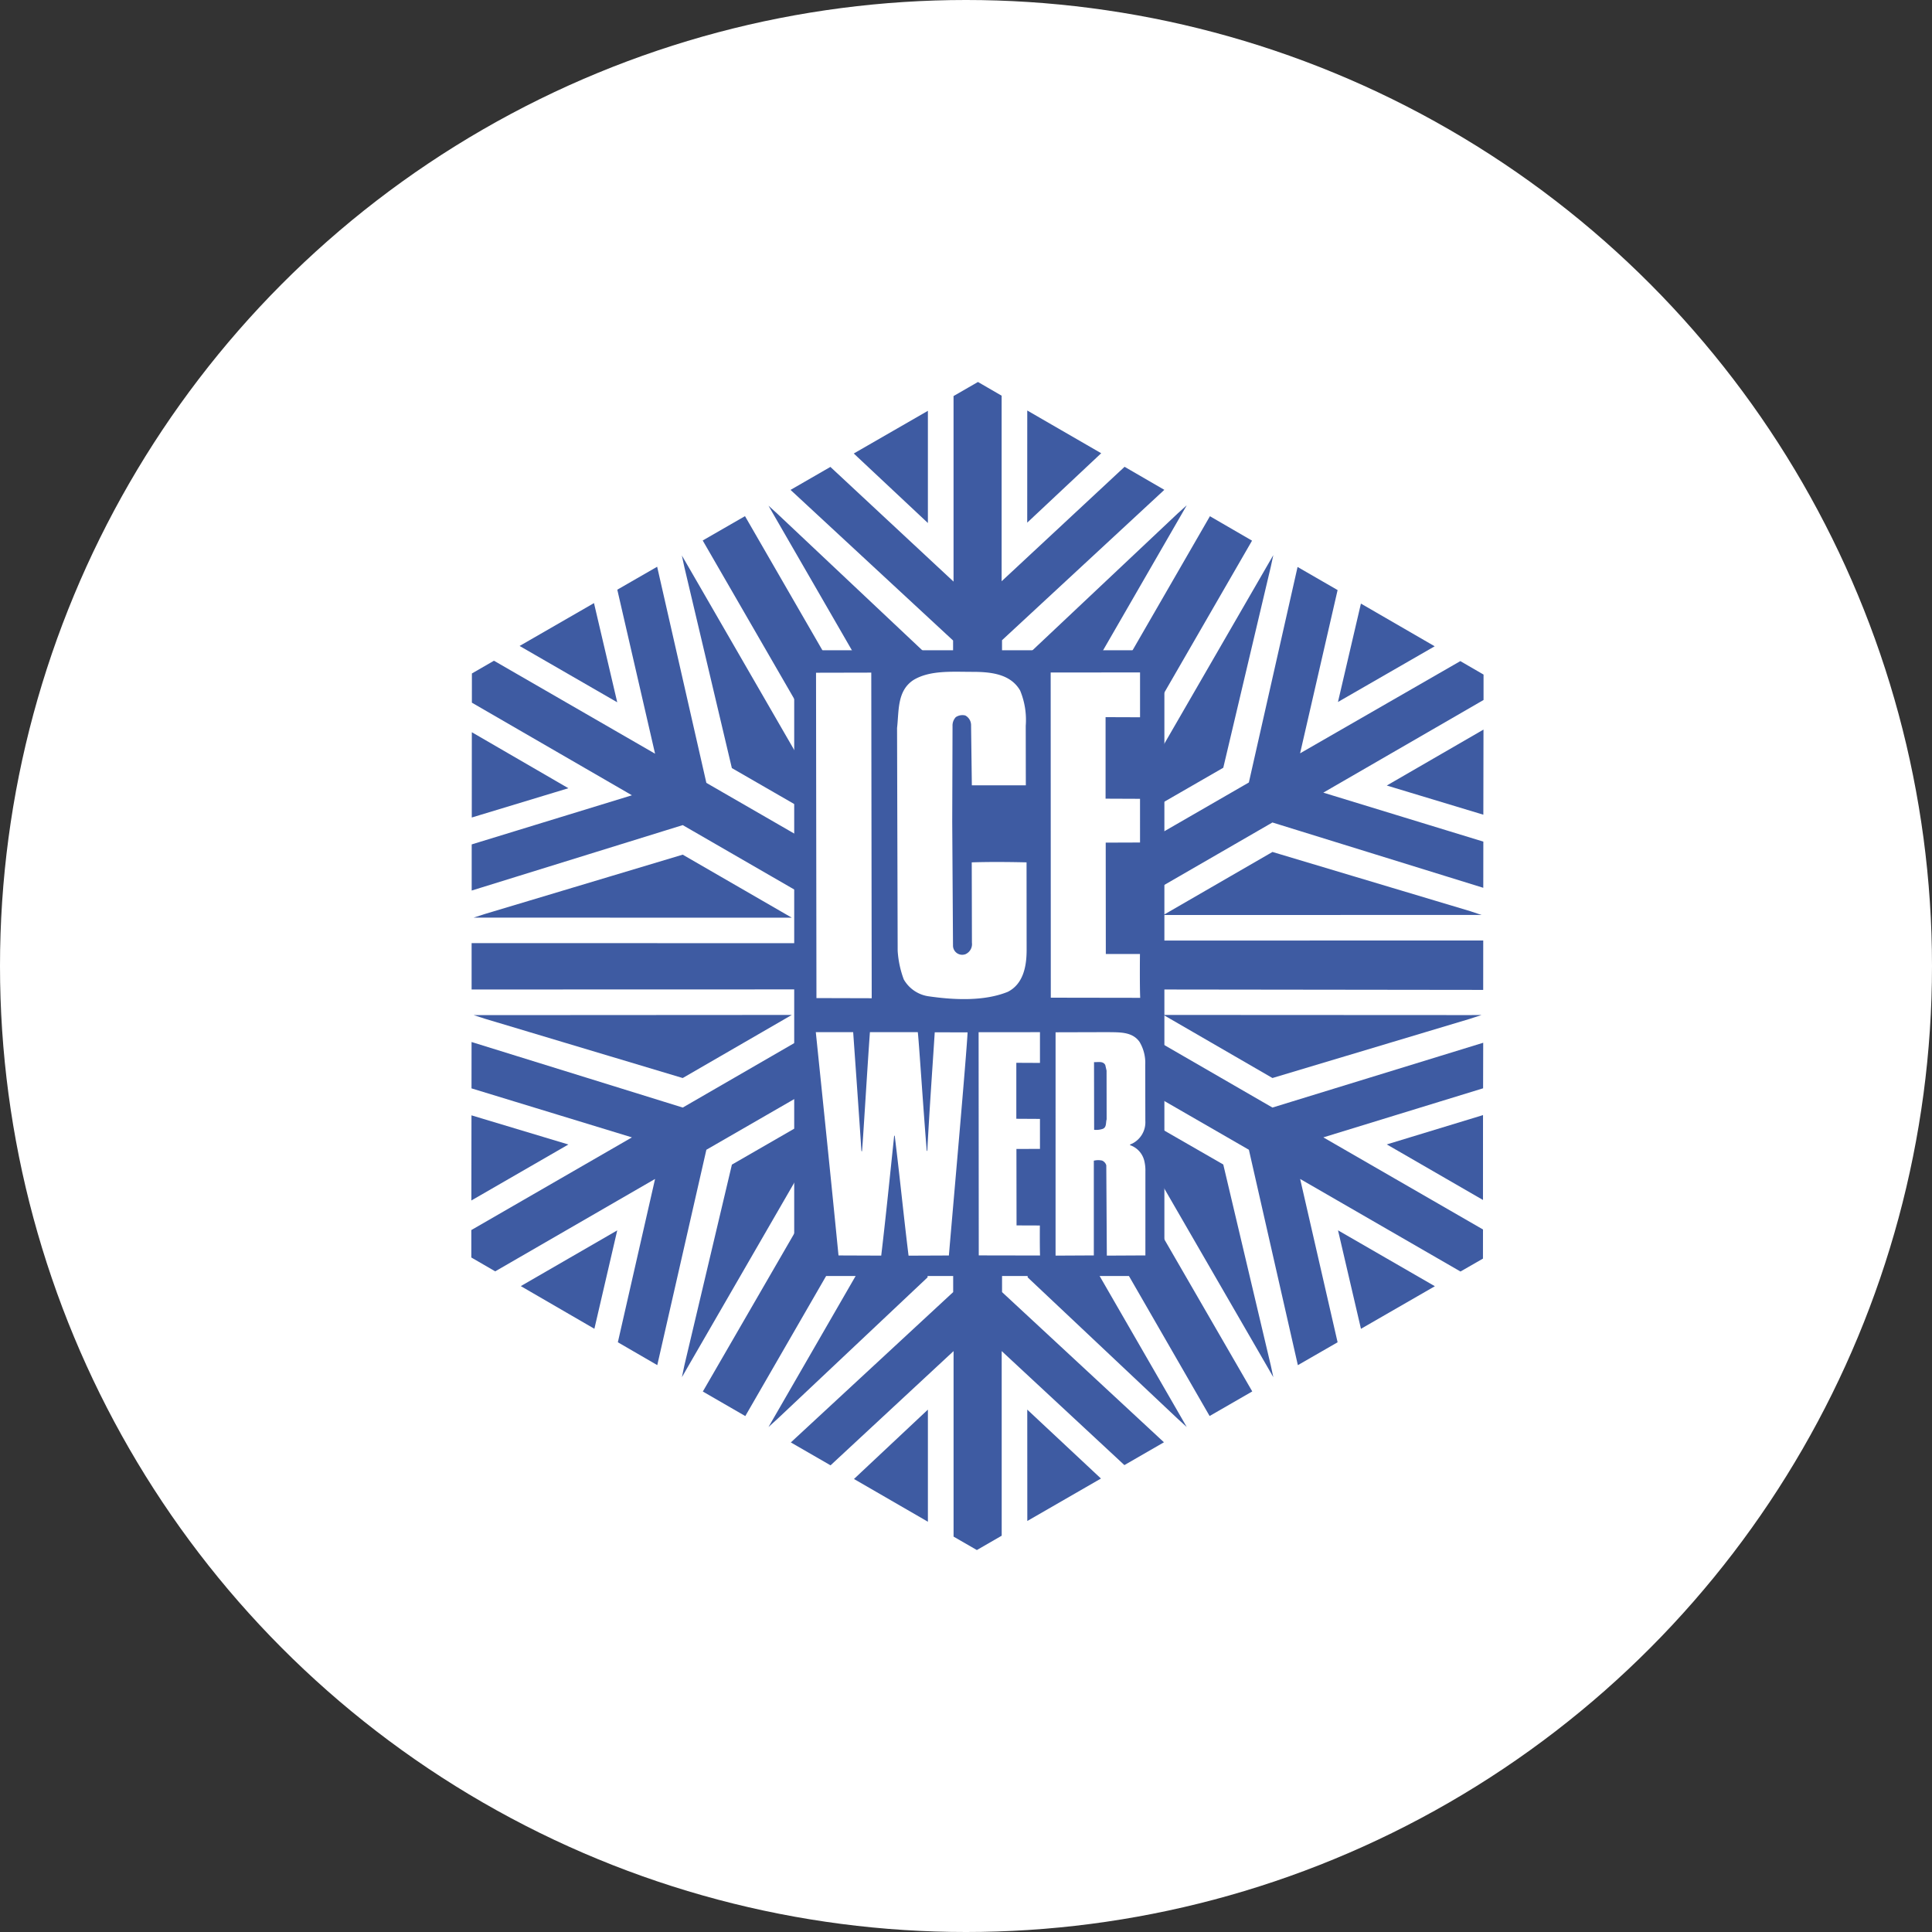
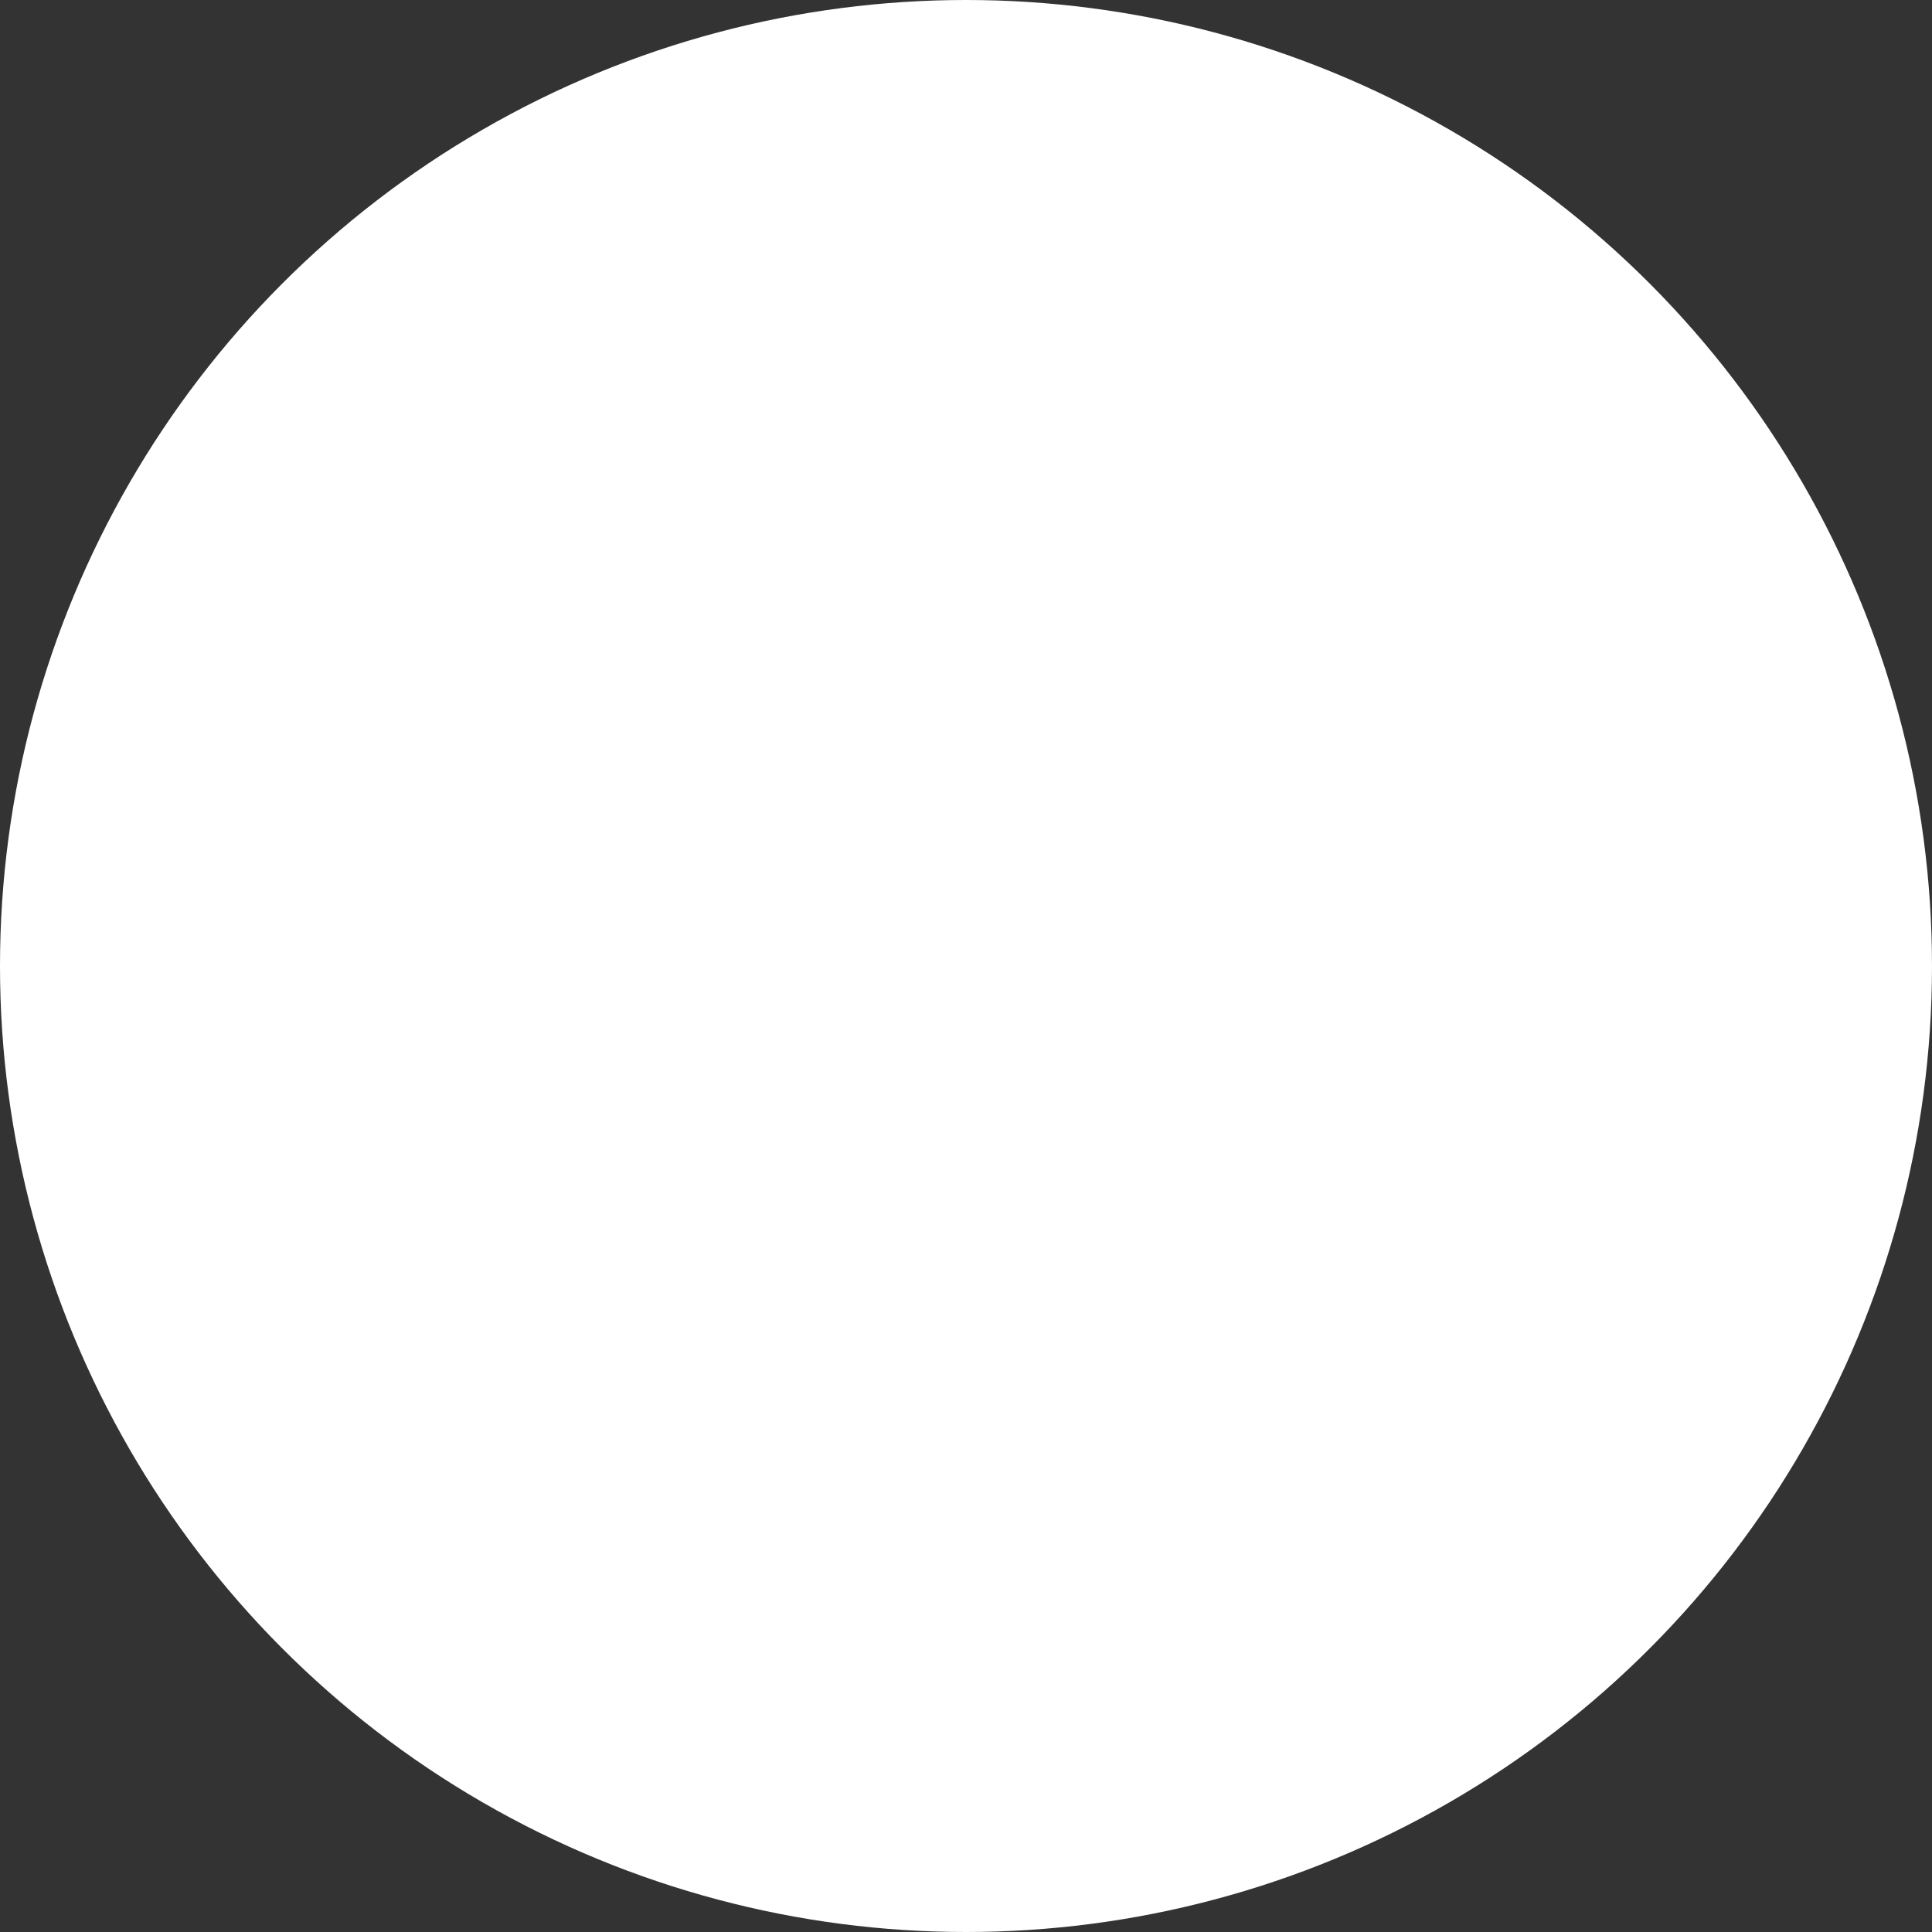
<svg xmlns="http://www.w3.org/2000/svg" id="prefix__Capa_1" data-name="Capa 1" viewBox="0 0 190 190">
  <rect x="0" y="0" width="190" height="190" fill="#333333" stroke="none" />
  <defs>
    <style>.prefix__cls-1{fill:#fff}.prefix__cls-2{fill:#3e5ba2}</style>
  </defs>
  <circle class="prefix__cls-1" cx="95" cy="95" r="95" />
  <path class="prefix__cls-1" d="M46.408 66.232l49.768-28.667 49.721 28.774v57.437l-49.832 28.661-49.715-28.768.058-57.437z" />
-   <path class="prefix__cls-1" d="M96.06 154.683l-51.654-29.896.06-59.68 51.716-29.79 51.657 29.905V124.9zm-47.768-32.136l47.776 27.648 47.885-27.544V67.463L96.175 39.806 48.35 67.35z" />
-   <path class="prefix__cls-2" d="M46.402 72.01l-.006 8.387 9.502-2.88zm12.013-12.699L51.1 63.526l9.601 5.54zm13.559 16.225l10.733 6.188-15.1-26.148-.55-.945.247 1.144zm19.239 1.294l.009-12.387-14.78-13.925-.864-.785.54.943zm-44.846 32.857l-.011 8.373 9.542-5.506zm12.087 20.99L60.701 121l-9.483 5.481zm61.848-55.174l4.673-19.767.247-1.144-.546.946-15.112 26.154zm13.536-16.144l-2.257 9.677 9.512-5.478zm-61.86 55.174l-4.675 19.753-.24 1.152.544-.949 15.107-26.145zm29.093-37.738l15.09-26.15.547-.952-.87.785-14.775 13.924zm-9.818-36.394l-7.29 4.198 7.29 6.836zm9.772-.03l-.004 11.028 7.275-6.826zM77.868 99.813l-30.198.018-1.089-.003 1.118.362 19.441 5.828zm65.746-34.797l-15.758 9.068 3.689-16.054-3.937-2.273-4.79 21.195-20.115 11.606L123.13 53.17l-4.142-2.403L98.555 86.18l-.012-23.22 15.961-14.788-3.909-2.266-12.091 11.256V38.914l-2.328-1.349-2.401 1.384v18.247l-12.11-11.278-3.92 2.26L93.73 62.99l-.004 23.219-20.461-35.449-4.158 2.394 20.47 35.44L69.466 76.99l-4.839-21.255-3.92 2.257 3.715 16.13-15.844-9.144-2.17 1.253-.002 2.872 15.739 9.107-15.756 4.832-.002 4.537 20.755-6.435 20.105 11.612-40.867-.006-.001 4.56 40.868-.011-20.103 11.622-20.77-6.447-.005 4.56 15.776 4.82-15.794 9.114v2.699l2.35 1.362 15.72-9.087-3.66 16.061 3.877 2.248 4.828-21.179 20.117-11.602-20.465 35.377 4.177 2.414 20.432-35.412.011 23.22-15.966 14.784 3.905 2.253 12.099-11.235v18.244l2.29 1.322 2.443-1.41v-18.156l12.067 11.212 3.889-2.244-15.921-14.769.012-23.22 20.4 35.405 4.194-2.417-20.447-35.368 20.116 11.602 4.816 21.182 3.908-2.25-3.684-16.062 15.769 9.104 2.21-1.27.004-2.865-15.702-9.058 15.712-4.826.011-4.479-20.727 6.373L105.033 97.3l40.83.05.004-4.859-40.834.009 20.102-11.614 20.736 6.424.006-4.542-15.738-4.817 15.758-9.111v-2.5zm2.228 52.994l.004-8.347-9.464 2.883zm.035-37.89l.015-8.37-9.51 5.501zm-31.464 9.865l30.2-.006 1.09.003-1.114-.373-19.45-5.824zM67.141 84.05l-19.442 5.831-1.123.362h1.091l30.201.005zm57.997 21.966l19.45-5.831 1.11-.367-1.085.009-30.195-.015zm-4.836 8.505l-10.738-6.177 15.115 26.146.544.948-.248-1.152zm-29.049 35.132v-11.027l-7.27 6.823zm9.777-.074l7.242-4.175-7.247-6.778zm-9.817-36.344l-15.088 26.156-.547.947.865-.785 14.779-13.933zm9.859 0l-.009 12.385 14.776 13.927.869.791-.547-.95zm32.77 17.445l7.268-4.187-9.524-5.498z" />
-   <path class="prefix__cls-2" d="M78.105 63.949h36.405v61.538H78.105z" />
  <path class="prefix__cls-1" d="M83.904 101.507s.673 9.457.811 11.688l.053.039c.073-.508.533-8.32.783-11.727h4.706c.077.341.583 8.162.886 11.697l.051-.048c.211-4.01.474-7.64.732-11.635l3.23.006c-.107 2.237-1.397 16.754-1.84 21.943l-3.965.017c-.486-3.938-.875-7.892-1.365-11.826l-.055.073c-.413 3.926-.8 7.798-1.268 11.748l-4.201-.016c-.733-7.436-1.465-14.516-2.233-21.962zM96.24 101.513l6.034-.006v3.024l-2.325-.011v5.504l2.325.013v2.95l-2.315.004.012 7.52 2.293.008s-.017 2.05.017 2.952l-6.026-.011zM80.251 66.159l5.433-.012.043 32.023-5.435-.015-.041-31.996zM88.22 71.597c.196-1.714-.005-3.637 1.59-4.707 1.61-.996 3.83-.818 5.783-.818 1.766 0 3.766.166 4.73 1.837a7.55 7.55 0 01.552 3.466l.009 5.858-5.309-.004-.076-5.892a1.079 1.079 0 00-.569-.974 1.168 1.168 0 00-.934.164 1.204 1.204 0 00-.32.884l-.03 9.406.076 12.198a.905.905 0 001.226.823 1.081 1.081 0 00.635-1.126l-.018-7.905c1.76-.056 3.638-.04 5.39 0l.007 8.7c-.011 1.493-.312 3.25-1.849 4.032-2.293.933-5.218.808-7.722.45a3.358 3.358 0 01-2.51-1.668 9.748 9.748 0 01-.601-2.827zM103.327 66.136l8.789-.006v4.409l-3.39-.012v8.017l3.388.014.001 4.297-3.375.012.01 10.953h3.357s-.032 2.994.024 4.31l-8.792-.014zM112.514 114.087a2.156 2.156 0 00-1.402-1.475c.065-.107.172-.107.26-.16a2.348 2.348 0 001.265-2.225l-.011-5.508a3.997 3.997 0 00-.563-2.26c-.717-1.01-1.953-.931-3.108-.954l-5.146.014-.001 21.963 3.763-.02v-9.315a1.757 1.757 0 01.81-.012.725.725 0 01.415.466l.054 8.881 3.792-.02.001-8.275a3.965 3.965 0 00-.128-1.1m-4.067-3.071a2.01 2.01 0 01-.847.092l-.01-6.655c.403.02.886-.127 1.107.285l.126.554.007 4.791c-.1.325.014.775-.383.933" />
</svg>